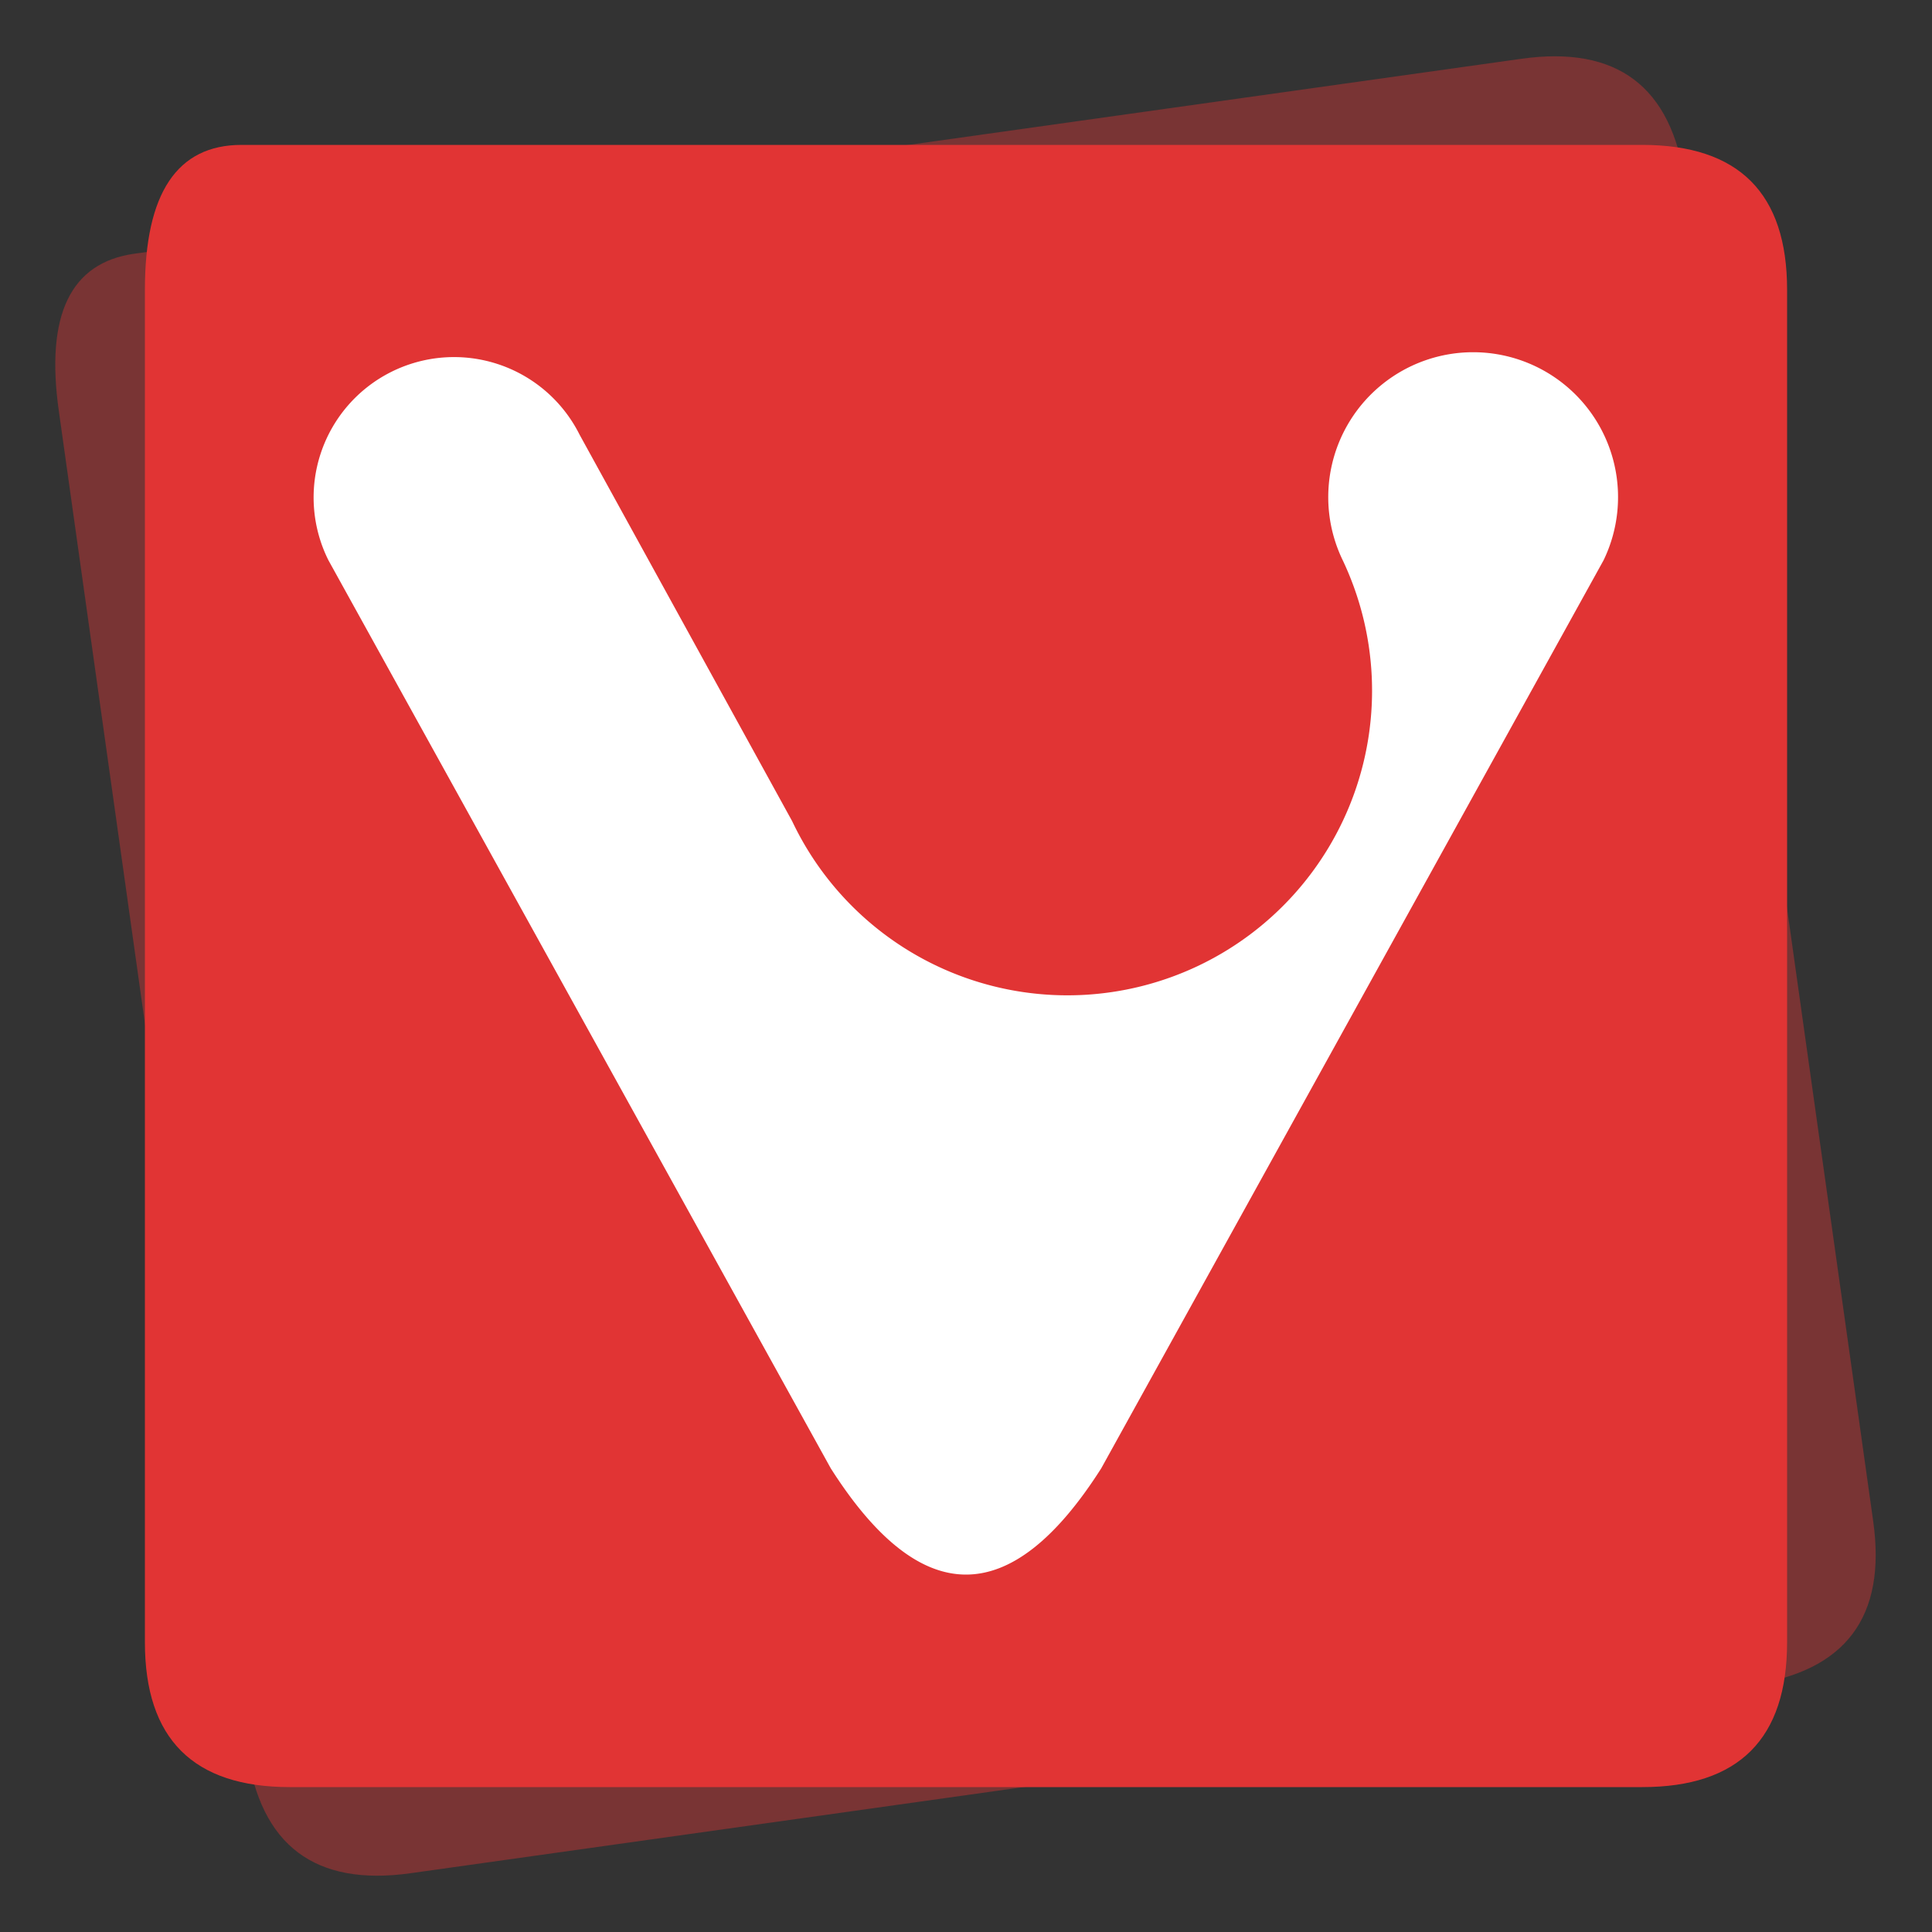
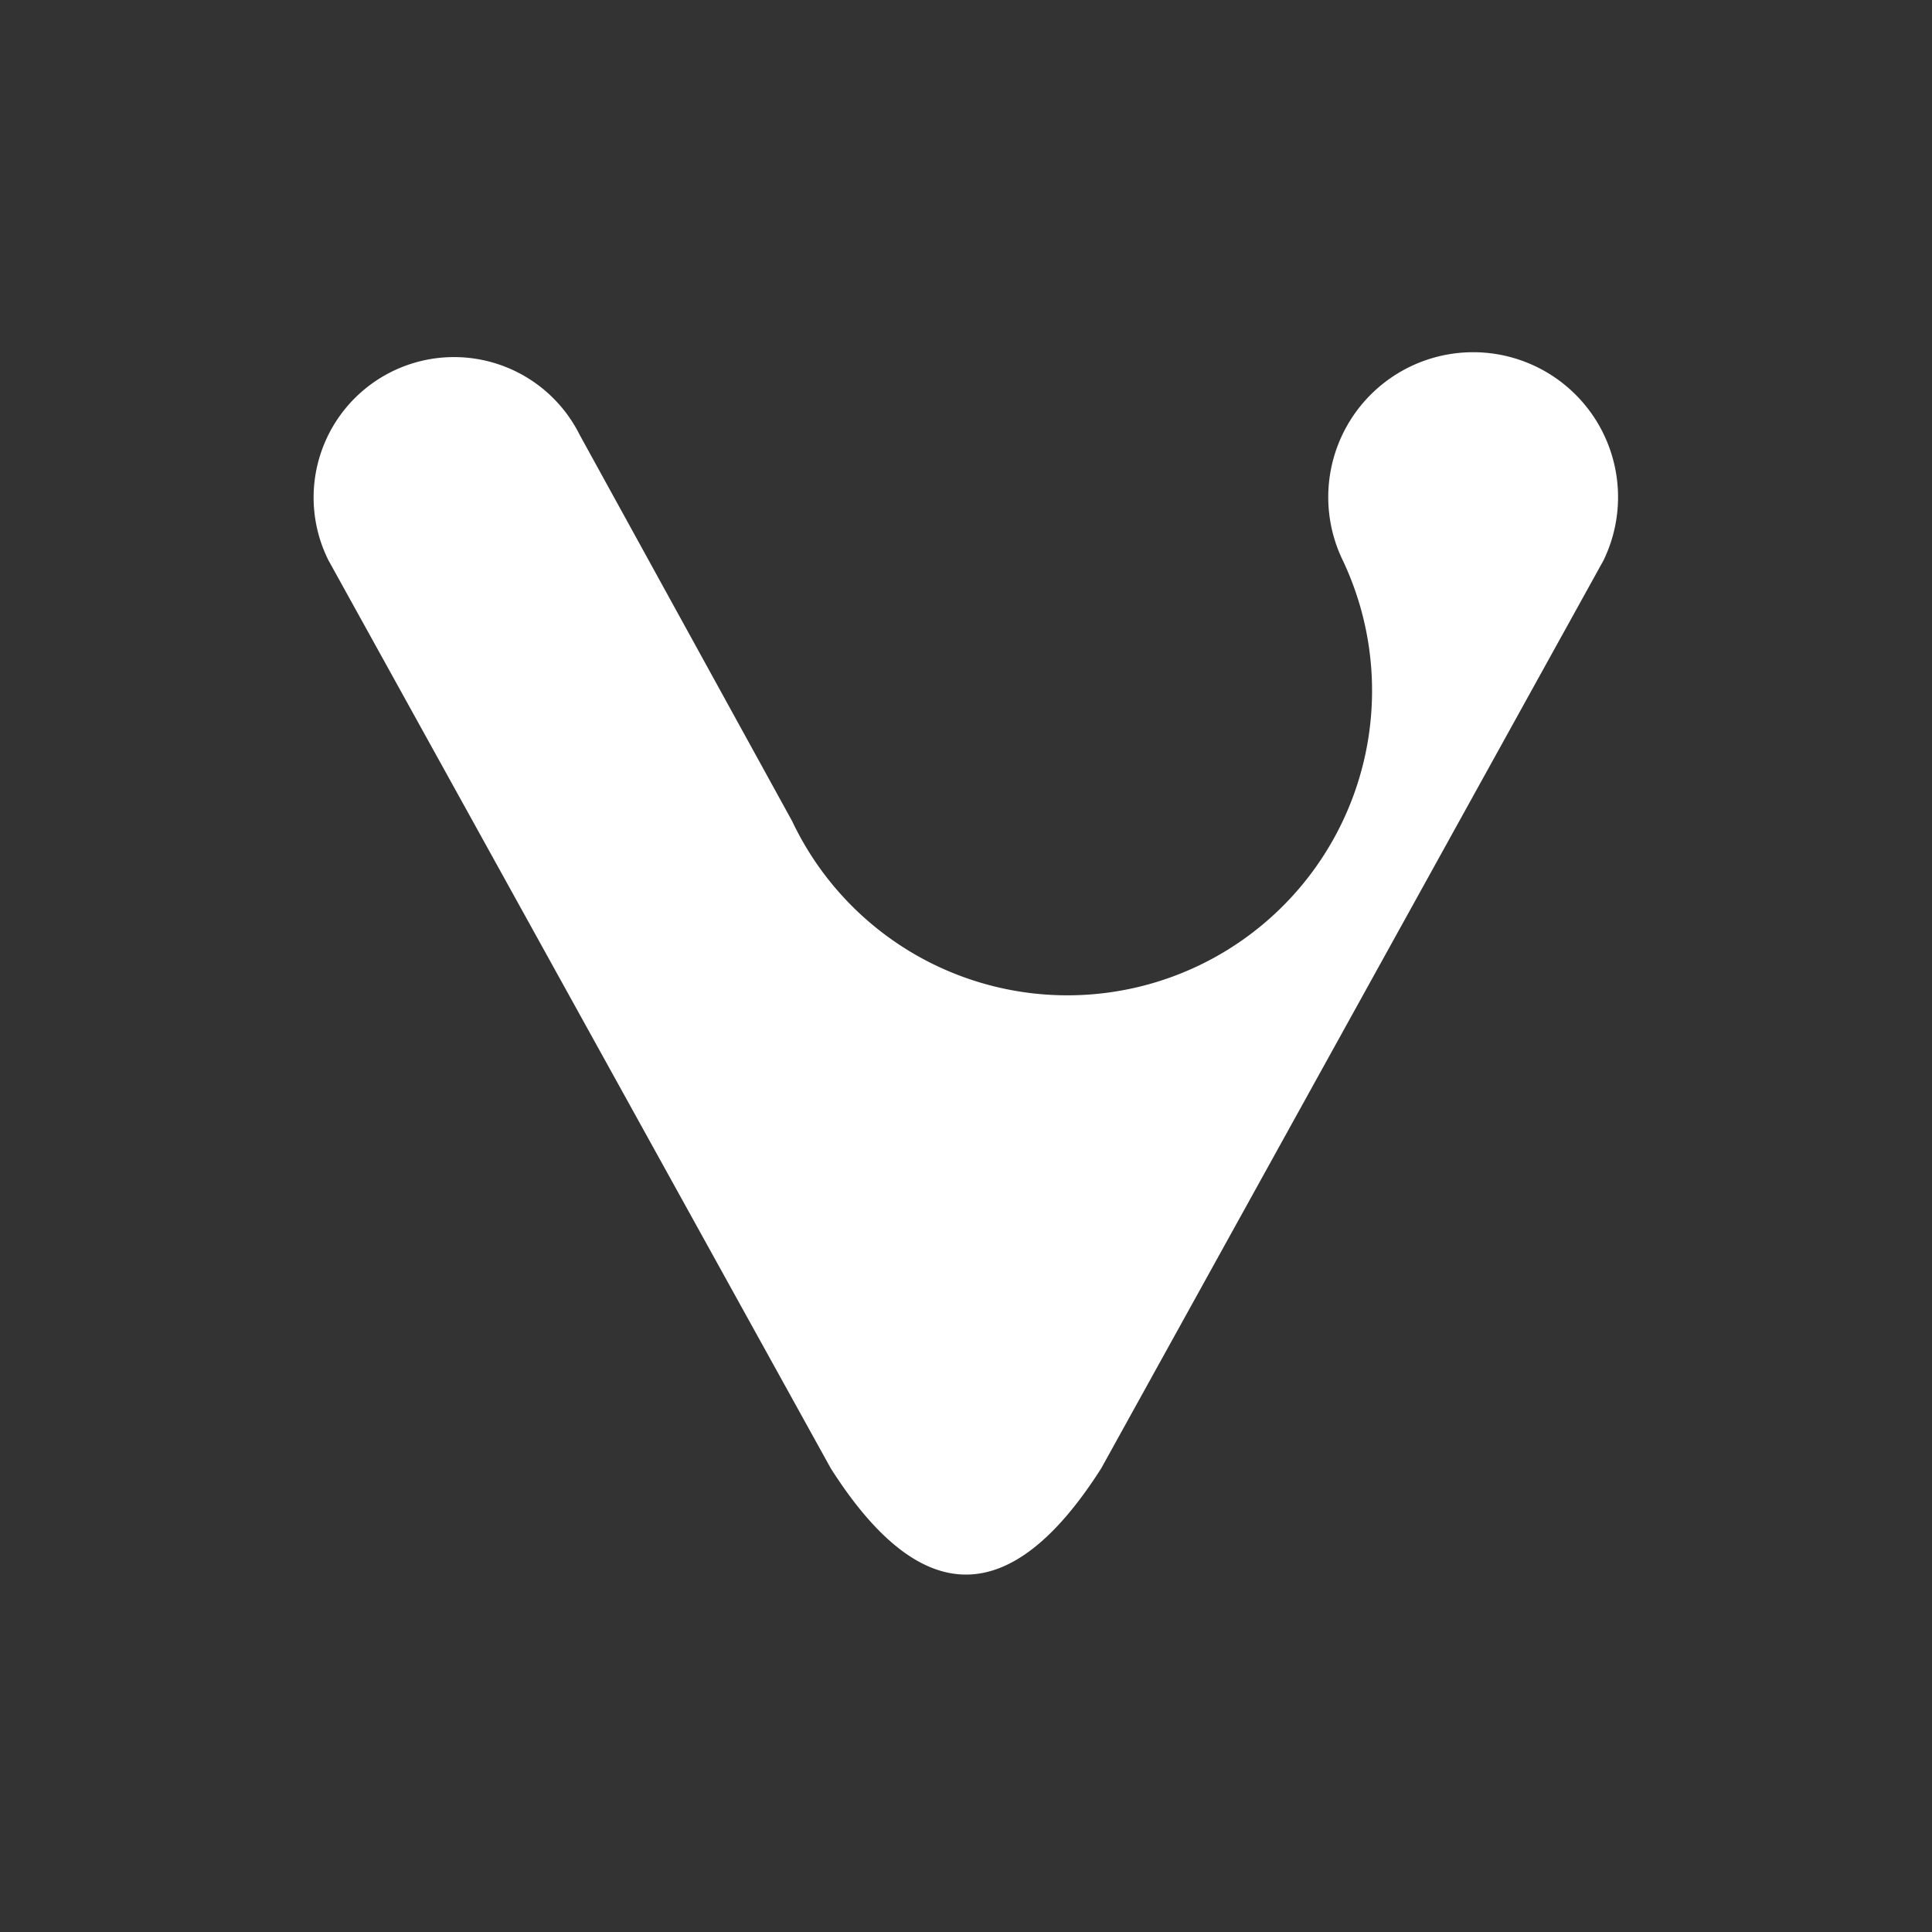
<svg xmlns="http://www.w3.org/2000/svg" width="800px" height="800px" viewBox="0 0 100 100" version="1.1">
  <rect x="0" y="0" width="100" height="100" fill="#333333" stroke="none" />
  <g style="fill:#E13434;opacity:0.4;" transform="rotate(-8 50 50)">
-     <path d="m 15,7.5 70,0 q 7.5,0 7.5,7.5 l 0,70 q 0,7.5 -7.5,7.5 l -70,0 q -7.5,0 -7.5,-7.5 l 0,-70 q 0,-7.5 5,-7.5 z" />
-   </g>
-   <path style="fill:#E13434;" d="m 15,7.5 70,0 q 7.5,0 7.5,7.5 l 0,70 q 0,7.5 -7.5,7.5 l -70,0 q -7.5,0 -7.5,-7.5 l 0,-70 q 0,-7.5 5,-7.5 z" />
+     </g>
  <path style="fill:#FFF;" d="m 17,29 26,47 q 7,11 14,0 l 26,-47 a 7.5,7.5 0 1 0 -13.5,0 a 15,15 0 1 1 -28.5,13.5 l -11,-20  a 7,7 0 1 0 -13,6.5 z" />
</svg>